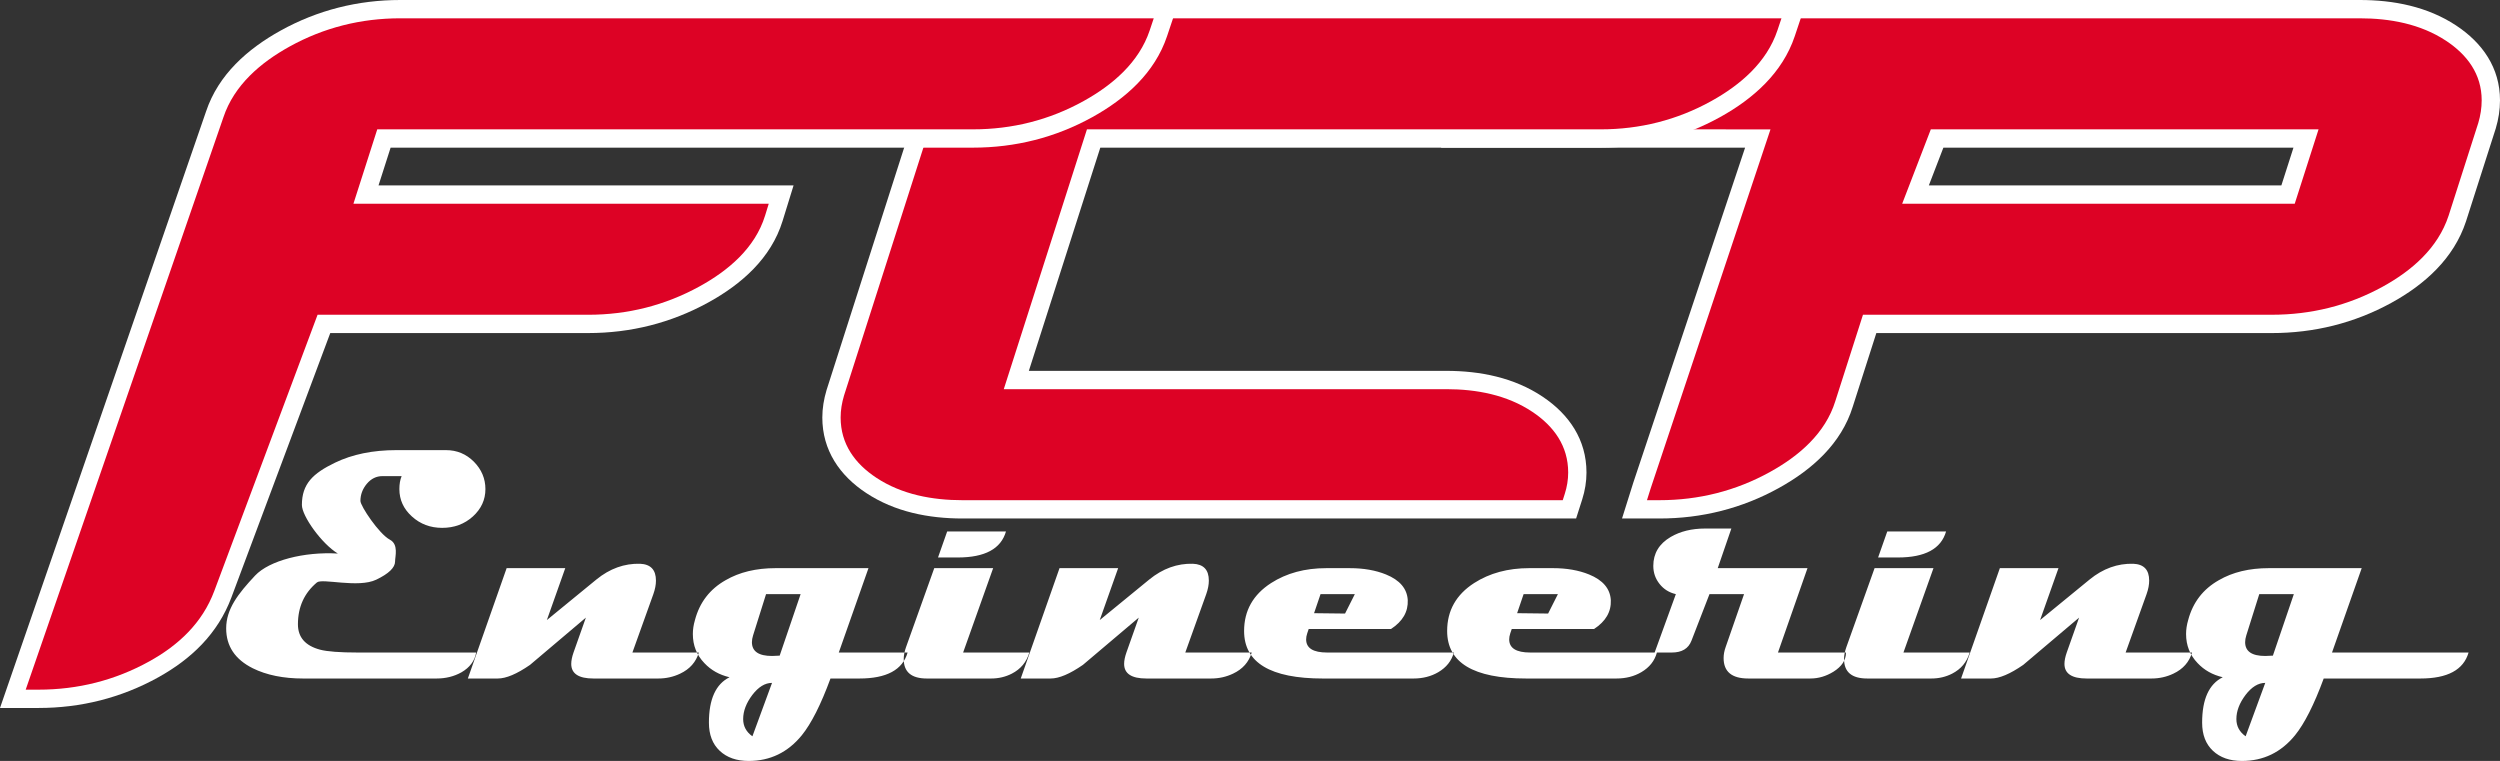
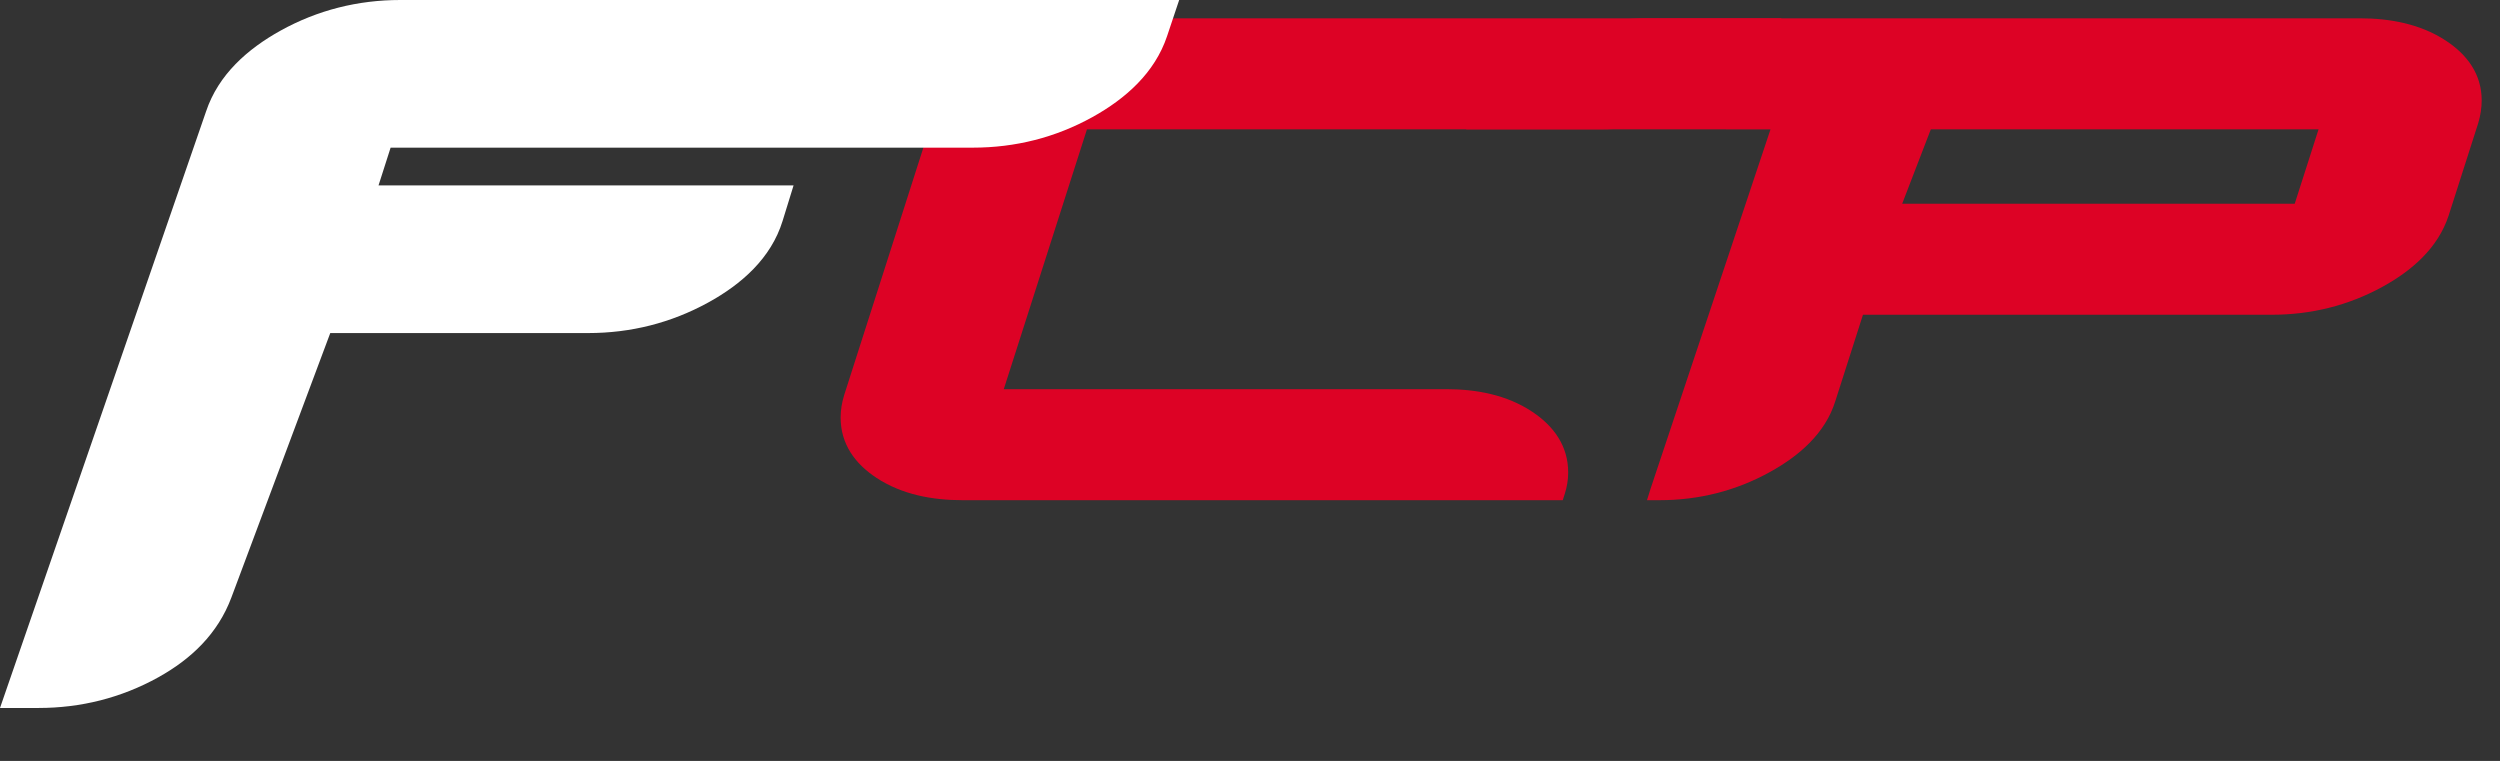
<svg xmlns="http://www.w3.org/2000/svg" version="1.1" id="Layer_1" x="0px" y="0px" width="388.908px" height="118.376px" viewBox="0 0 388.908 118.376" enable-background="new 0 0 388.908 118.376" xml:space="preserve">
  <rect x="0" y="0" width="388.908" height="118.376" fill="#333333" stroke="none" />
-   <path fill-rule="evenodd" clip-rule="evenodd" fill="#FFFFFF" d="M291.889,51.812l-3.657,11.423  c-1.786,5.779-6.328,9.811-11.469,12.659c-5.766,3.2-12.027,4.765-18.614,4.765h-5.822l1.758-5.589l17.387-52.097l-18.862-0.004  h-28.434l1.773-5.541c1.791-5.809,6.389-9.838,11.564-12.677C243.311,1.573,249.581,0,256.188,0h110.907  c5.253,0,10.523,1.022,14.967,3.951c4.115,2.709,6.846,6.598,6.846,11.656c0,1.469-0.231,2.937-0.659,4.373l-4.631,14.461  c-1.899,5.773-6.428,9.827-11.625,12.676c-5.77,3.16-12.022,4.696-18.594,4.696H291.889L291.889,51.812z M302.319,22.969  l-2.262,5.873h54.841l1.881-5.873H302.319z" />
  <path fill-rule="evenodd" clip-rule="evenodd" fill="#DD0225" d="M228.078,20.122l0.591-1.847c1.561-5.062,5.718-8.56,10.215-11.027  c5.378-2.948,11.169-4.4,17.303-4.4h5.16h82.989h22.758c4.681,0,9.436,0.869,13.401,3.481c3.316,2.183,5.564,5.206,5.564,9.277  c0,1.189-0.184,2.365-0.527,3.518l-4.621,14.431c-1.663,5.056-5.748,8.575-10.287,11.062c-5.351,2.931-11.124,4.346-17.225,4.346  H289.81l-4.297,13.424c-1.556,5.037-5.662,8.54-10.132,11.016c-5.346,2.966-11.125,4.408-17.233,4.408h-1.941l0.582-1.851  l18.634-55.834l-22.814-0.004H228.078L228.078,20.122z M316.484,20.122H316.2h-15.835l-4.455,11.568h61.067l3.705-11.568H316.484z" />
-   <path fill-rule="evenodd" clip-rule="evenodd" fill="#FFFFFF" d="M171.167,22.969l-11.116,34.723h64.934  c5.275,0,10.551,1.046,14.993,4.018c4.13,2.762,6.82,6.701,6.82,11.792c0,1.423-0.231,2.83-0.664,4.185l-0.949,2.972h-95.449  c-5.254,0-10.524-1.022-14.965-3.953c-4.156-2.731-6.848-6.664-6.848-11.756c0-1.435,0.24-2.868,0.659-4.268l13.845-43.253  c1.792-5.81,6.389-9.838,11.564-12.677C159.789,1.573,166.059,0,172.665,0h108.418l-1.882,5.627  c-1.912,5.716-6.462,9.731-11.596,12.58c-5.767,3.198-12.026,4.762-18.613,4.762H171.167z" />
  <path fill-rule="evenodd" clip-rule="evenodd" fill="#DD0225" d="M169.089,20.122L156.151,60.54h68.835  c4.695,0,9.451,0.889,13.41,3.538c3.33,2.227,5.556,5.3,5.556,9.425c0,1.131-0.185,2.242-0.529,3.318l-0.316,0.991h-93.369  c-4.682,0-9.437-0.869-13.4-3.483c-3.358-2.208-5.566-5.271-5.566-9.378c0-1.152,0.194-2.298,0.527-3.413l13.848-43.262  c1.561-5.062,5.718-8.56,10.215-11.027c5.378-2.948,11.169-4.4,17.304-4.4h104.464l-0.627,1.876  c-1.675,5.005-5.792,8.504-10.277,10.993c-5.347,2.966-11.124,4.405-17.232,4.405H169.089z" />
  <path fill-rule="evenodd" clip-rule="evenodd" fill="#FFFFFF" d="M60.765,22.969l-1.881,5.873h64.566l-1.709,5.532  c-1.793,5.804-6.395,9.846-11.566,12.684c-5.795,3.184-12.066,4.754-18.675,4.754H51.377l-15.376,41.12  c-2.099,5.619-6.227,9.579-11.394,12.443c-5.764,3.192-12.029,4.759-18.612,4.759H0l32.057-92.8  c1.911-5.721,6.455-9.726,11.594-12.574C49.415,1.568,55.681,0,62.263,0h121.173l-1.884,5.628  c-1.915,5.716-6.462,9.731-11.597,12.579c-5.767,3.198-12.026,4.762-18.613,4.762H60.765z" />
-   <path fill-rule="evenodd" clip-rule="evenodd" fill="#DD0225" d="M58.687,20.122L54.982,31.69h64.608l-0.569,1.844  c-1.562,5.058-5.723,8.562-10.215,11.028c-5.377,2.954-11.168,4.403-17.304,4.403H49.402L33.334,91.935  c-1.856,4.968-5.54,8.418-10.106,10.949c-5.348,2.961-11.125,4.402-17.232,4.402H3.997l30.759-89.043  c1.673-5.01,5.786-8.504,10.275-10.992c5.348-2.961,11.125-4.403,17.232-4.403h117.217l-0.628,1.876  c-1.677,5.005-5.792,8.504-10.278,10.993c-5.347,2.966-11.124,4.405-17.232,4.405H58.687z" />
-   <path fill-rule="evenodd" clip-rule="evenodd" fill="#FFFFFF" d="M352.389,106.232c-1.094,0-2.112,0.629-3.068,1.879  c-0.947,1.258-1.422,2.508-1.422,3.749c0,1.112,0.483,2.008,1.439,2.681L352.389,106.232L352.389,106.232z M242.536,97.847h-2.917  h-4.446l-0.226,0.663c-0.12,0.353-0.172,0.672-0.172,0.957c0,1.362,1.095,2.042,3.276,2.042h19.703  c-0.353,1.302-1.163,2.319-2.431,3.06c-1.12,0.655-2.413,0.982-3.861,0.982h-14.066c-8.179,0-12.273-2.465-12.273-7.395  c0-3.173,1.405-5.654,4.198-7.455c2.405-1.544,5.266-2.319,8.584-2.319h3.663c2.138,0,4.017,0.327,5.629,0.982  c2.154,0.879,3.283,2.206,3.387,3.99c0.078,1.802-0.784,3.301-2.603,4.491H242.536L242.536,97.847z M236.009,95.388l4.821,0.057  l1.522-3.019h-5.335L236.009,95.388L236.009,95.388z M356.837,92.425h-5.378l-2.017,6.413c-0.121,0.388-0.181,0.741-0.181,1.06  c0,1.431,1.043,2.147,3.128,2.147c0.138,0,0.337-0.009,0.595-0.026c0.267-0.017,0.465-0.026,0.594-0.026L356.837,92.425  L356.837,92.425z M384.019,101.509c-0.776,2.698-3.275,4.042-7.499,4.042h-15.037c-1.5,4.077-2.991,7.016-4.465,8.835  c-2.172,2.663-4.93,3.99-8.257,3.99c-1.888,0-3.387-0.525-4.508-1.577c-1.121-1.052-1.681-2.508-1.681-4.378  c0-3.654,1.068-6.007,3.207-7.067c-1.586-0.371-2.888-1.104-3.913-2.199c-1.198-1.249-1.793-2.758-1.793-4.525  c0-0.689,0.104-1.413,0.327-2.171c0.724-2.741,2.31-4.81,4.775-6.206c2.155-1.249,4.741-1.87,7.774-1.87h14.446l-4.62,13.126  H384.019L384.019,101.509z M341.003,101.509H330.67l3.258-9.084c0.276-0.776,0.405-1.474,0.405-2.103  c0-1.681-0.819-2.551-2.474-2.621c-2.439-0.068-4.706,0.75-6.791,2.448l-7.706,6.309l2.862-8.076h-9.119l-6.034,17.169h4.646  c1.31,0,2.982-0.707,5.025-2.12l8.688-7.352l-1.922,5.43c-0.233,0.672-0.354,1.267-0.354,1.767c0,1.517,1.155,2.275,3.457,2.275  h10.075c1.215,0,2.353-0.25,3.414-0.758C339.599,104.086,340.564,102.992,341.003,101.509L341.003,101.509z M306.407,101.509  c-0.432,1.482-1.345,2.577-2.724,3.284c-0.991,0.508-2.069,0.758-3.232,0.758h-9.972c-2.413,0-3.612-1.008-3.612-3.034  c0-0.569,0.121-1.181,0.354-1.836l4.395-12.299h9.162l-4.672,13.126H306.407L306.407,101.509z M287.169,101.509h-10.584  l4.594-13.126h-13.963l2.12-6.163h-4.085c-2.077,0-3.862,0.439-5.353,1.31c-1.801,1.06-2.706,2.56-2.706,4.499  c0,1.061,0.327,2,0.974,2.81c0.646,0.819,1.491,1.345,2.534,1.586l-3.3,9.084h2.672c1.568,0,2.586-0.612,3.059-1.845l2.801-7.24  h5.378l-2.853,8.205c-0.224,0.621-0.327,1.198-0.327,1.741c0,2.12,1.276,3.18,3.836,3.18h9.67c1.249,0,2.439-0.353,3.585-1.06  C286.514,103.681,287.169,102.69,287.169,101.509L287.169,101.509z M226.165,101.509h-19.703c-2.181,0-3.275-0.681-3.275-2.042  c0-0.285,0.052-0.604,0.172-0.957l0.226-0.663h4.446h2.718h5.642c1.819-1.19,2.681-2.689,2.604-4.491  c-0.104-1.784-1.233-3.111-3.387-3.99c-1.612-0.655-3.491-0.982-5.628-0.982h-3.663c-3.318,0-6.18,0.775-8.584,2.319  c-2.793,1.801-4.197,4.283-4.197,7.455c0,4.93,4.094,7.395,12.274,7.395h14.066c1.448,0,2.741-0.327,3.862-0.982  C225.001,103.828,225.812,102.811,226.165,101.509L226.165,101.509z M209.24,95.447l-4.82-0.057l1.008-2.965h5.335L209.24,95.447  L209.24,95.447z M194.722,101.509c-0.439,1.482-1.405,2.577-2.904,3.284c-1.061,0.508-2.199,0.758-3.414,0.758H178.33  c-2.302,0-3.457-0.758-3.457-2.275c0-0.5,0.121-1.095,0.354-1.767l1.922-5.43l-8.688,7.352c-2.043,1.413-3.715,2.12-5.025,2.12  h-4.646l6.033-17.169h9.119l-2.862,8.076l7.706-6.309c2.085-1.698,4.352-2.517,6.791-2.448c1.655,0.069,2.474,0.94,2.474,2.621  c0,0.629-0.13,1.327-0.405,2.103l-3.258,9.084H194.722L194.722,101.509z M160.126,101.509h-10.3l4.672-13.126h-9.162l-4.395,12.299  c-0.233,0.655-0.354,1.267-0.354,1.836c0,2.026,1.198,3.034,3.612,3.034h9.972c1.163,0,2.241-0.25,3.232-0.758  C158.781,104.086,159.695,102.992,160.126,101.509L160.126,101.509z M120.099,106.232c-1.094,0-2.112,0.629-3.068,1.879  c-0.948,1.258-1.422,2.508-1.422,3.749c0,1.112,0.483,2.008,1.439,2.681L120.099,106.232L120.099,106.232z M124.547,92.425h-5.378  l-2.017,6.413c-0.121,0.388-0.181,0.741-0.181,1.06c0,1.431,1.043,2.147,3.128,2.147c0.138,0,0.337-0.009,0.595-0.026  c0.267-0.017,0.466-0.026,0.594-0.026L124.547,92.425L124.547,92.425z M141.19,101.509c-0.776,2.698-3.275,4.042-7.498,4.042h-4.499  c-1.5,4.077-2.991,7.016-4.465,8.835c-2.172,2.663-4.93,3.99-8.257,3.99c-1.888,0-3.387-0.525-4.508-1.577  c-1.121-1.052-1.681-2.508-1.681-4.378c0-3.654,1.069-6.007,3.207-7.067c-1.586-0.371-2.888-1.104-3.914-2.199  c-1.198-1.249-1.793-2.758-1.793-4.525c0-0.689,0.104-1.413,0.327-2.171c0.724-2.741,2.31-4.81,4.775-6.206  c2.155-1.249,4.741-1.87,7.774-1.87h14.446l-4.62,13.126H141.19L141.19,101.509z M108.713,101.509H98.38l3.258-9.084  c0.275-0.776,0.405-1.474,0.405-2.103c0-1.681-0.819-2.551-2.474-2.621c-2.439-0.068-4.706,0.75-6.791,2.448l-7.706,6.309  l2.862-8.076h-9.119l-6.034,17.169h4.646c1.31,0,2.982-0.707,5.025-2.12l8.688-7.352l-1.921,5.43  c-0.233,0.672-0.354,1.267-0.354,1.767c0,1.517,1.155,2.275,3.457,2.275h10.075c1.215,0,2.353-0.25,3.414-0.758  C107.309,104.086,108.274,102.992,108.713,101.509L108.713,101.509z M75.513,76.084c0,1.663-0.655,3.086-1.957,4.266  c-1.31,1.18-2.896,1.766-4.766,1.766c-1.835,0-3.404-0.586-4.706-1.766c-1.31-1.181-1.956-2.603-1.956-4.266  c0-0.776,0.112-1.448,0.353-2.017h-2.982c-0.956,0-1.766,0.397-2.439,1.198c-0.664,0.802-0.991,1.689-0.991,2.663  c0,0.792,2.892,5.13,4.58,6.027c1.387,0.737,0.81,2.603,0.81,3.396c0,0.939-0.973,1.889-2.93,2.827  c-2.808,1.346-8.404-0.258-9.225,0.428c-1.972,1.649-2.957,3.819-2.957,6.508c0,2.026,1.146,3.335,3.43,3.948  c1.129,0.301,3.095,0.448,5.887,0.448h18.41c-0.224,1.302-0.992,2.327-2.302,3.085c-1.146,0.638-2.43,0.957-3.862,0.957H47.174  c-3.094,0-5.714-0.535-7.852-1.595c-2.758-1.379-4.137-3.447-4.137-6.205c0-3,1.838-5.374,4.491-8.206  c2.208-2.355,7.653-3.746,12.877-3.435c-2.517-1.527-5.589-5.838-5.589-7.553c0-3.284,1.699-4.913,5.166-6.587  c2.676-1.291,5.853-1.948,9.541-1.948h7.706c1.698,0,3.145,0.603,4.343,1.801C74.91,73.032,75.513,74.455,75.513,76.084  L75.513,76.084z M156.491,82.681c-0.776,2.697-3.275,4.042-7.499,4.042h-3.072l1.423-4.042L156.491,82.681L156.491,82.681z   M302.736,82.681c-0.776,2.697-3.276,4.042-7.499,4.042h-3.073l1.423-4.042L302.736,82.681z" />
</svg>